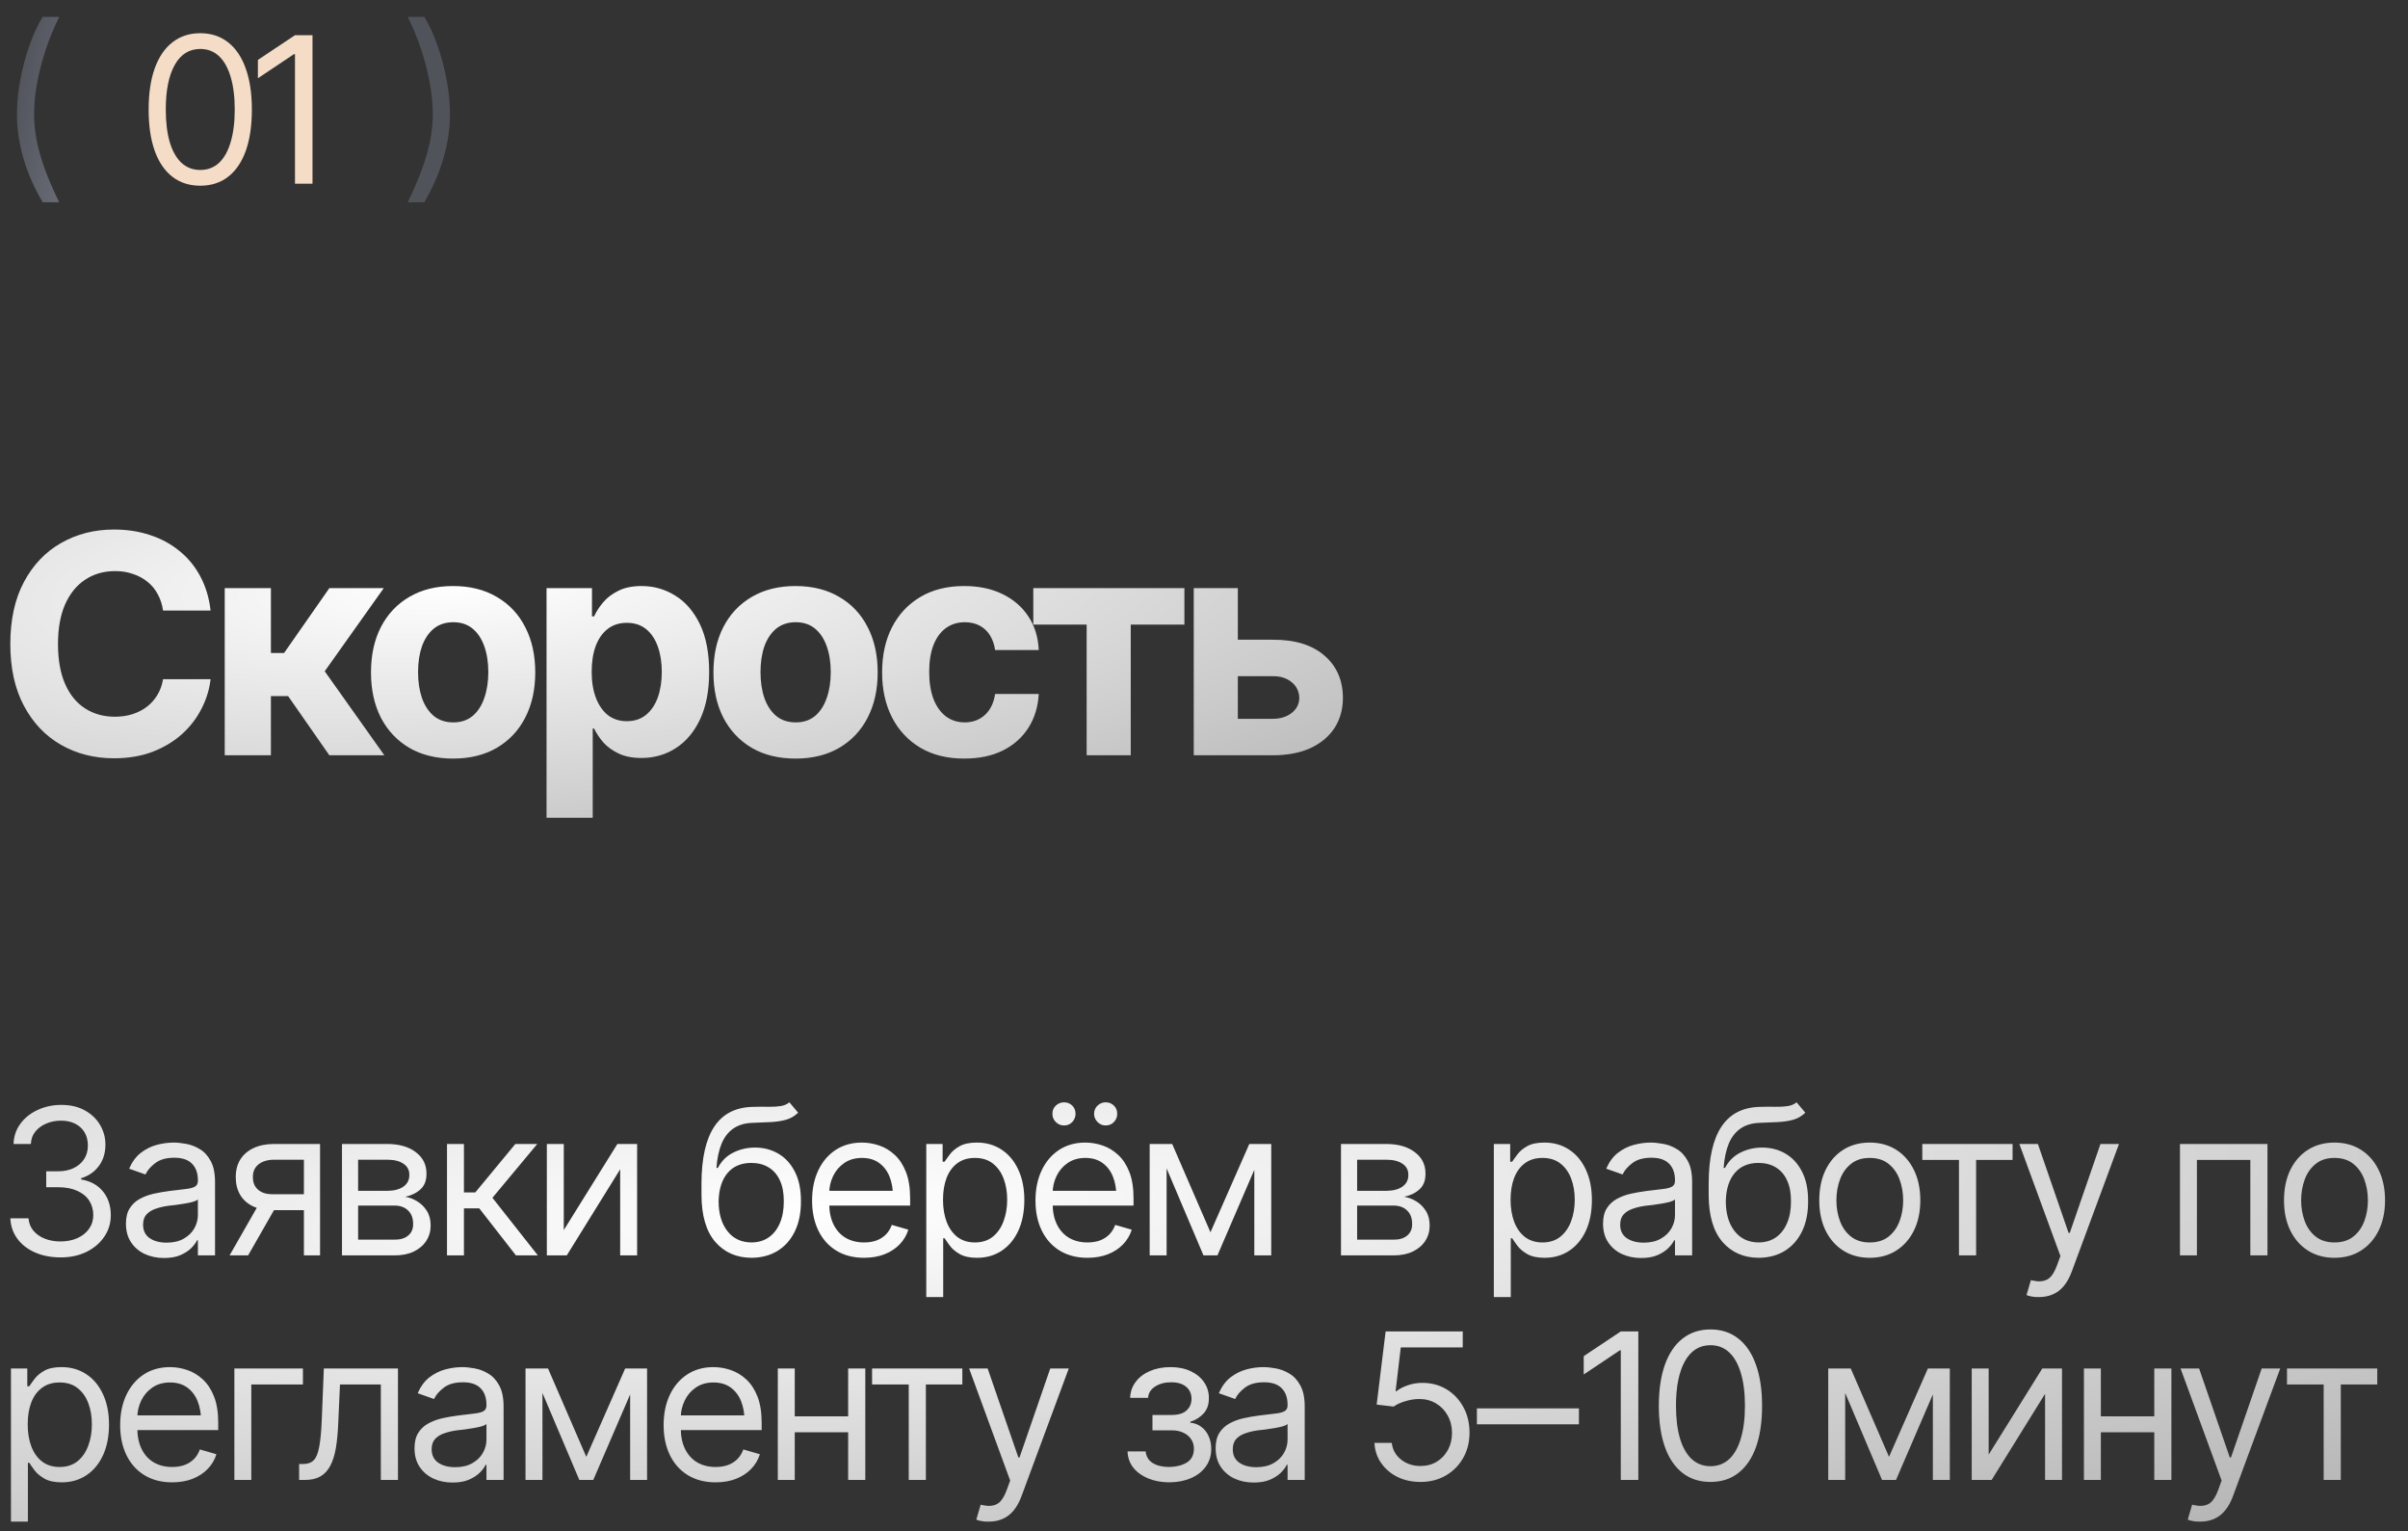
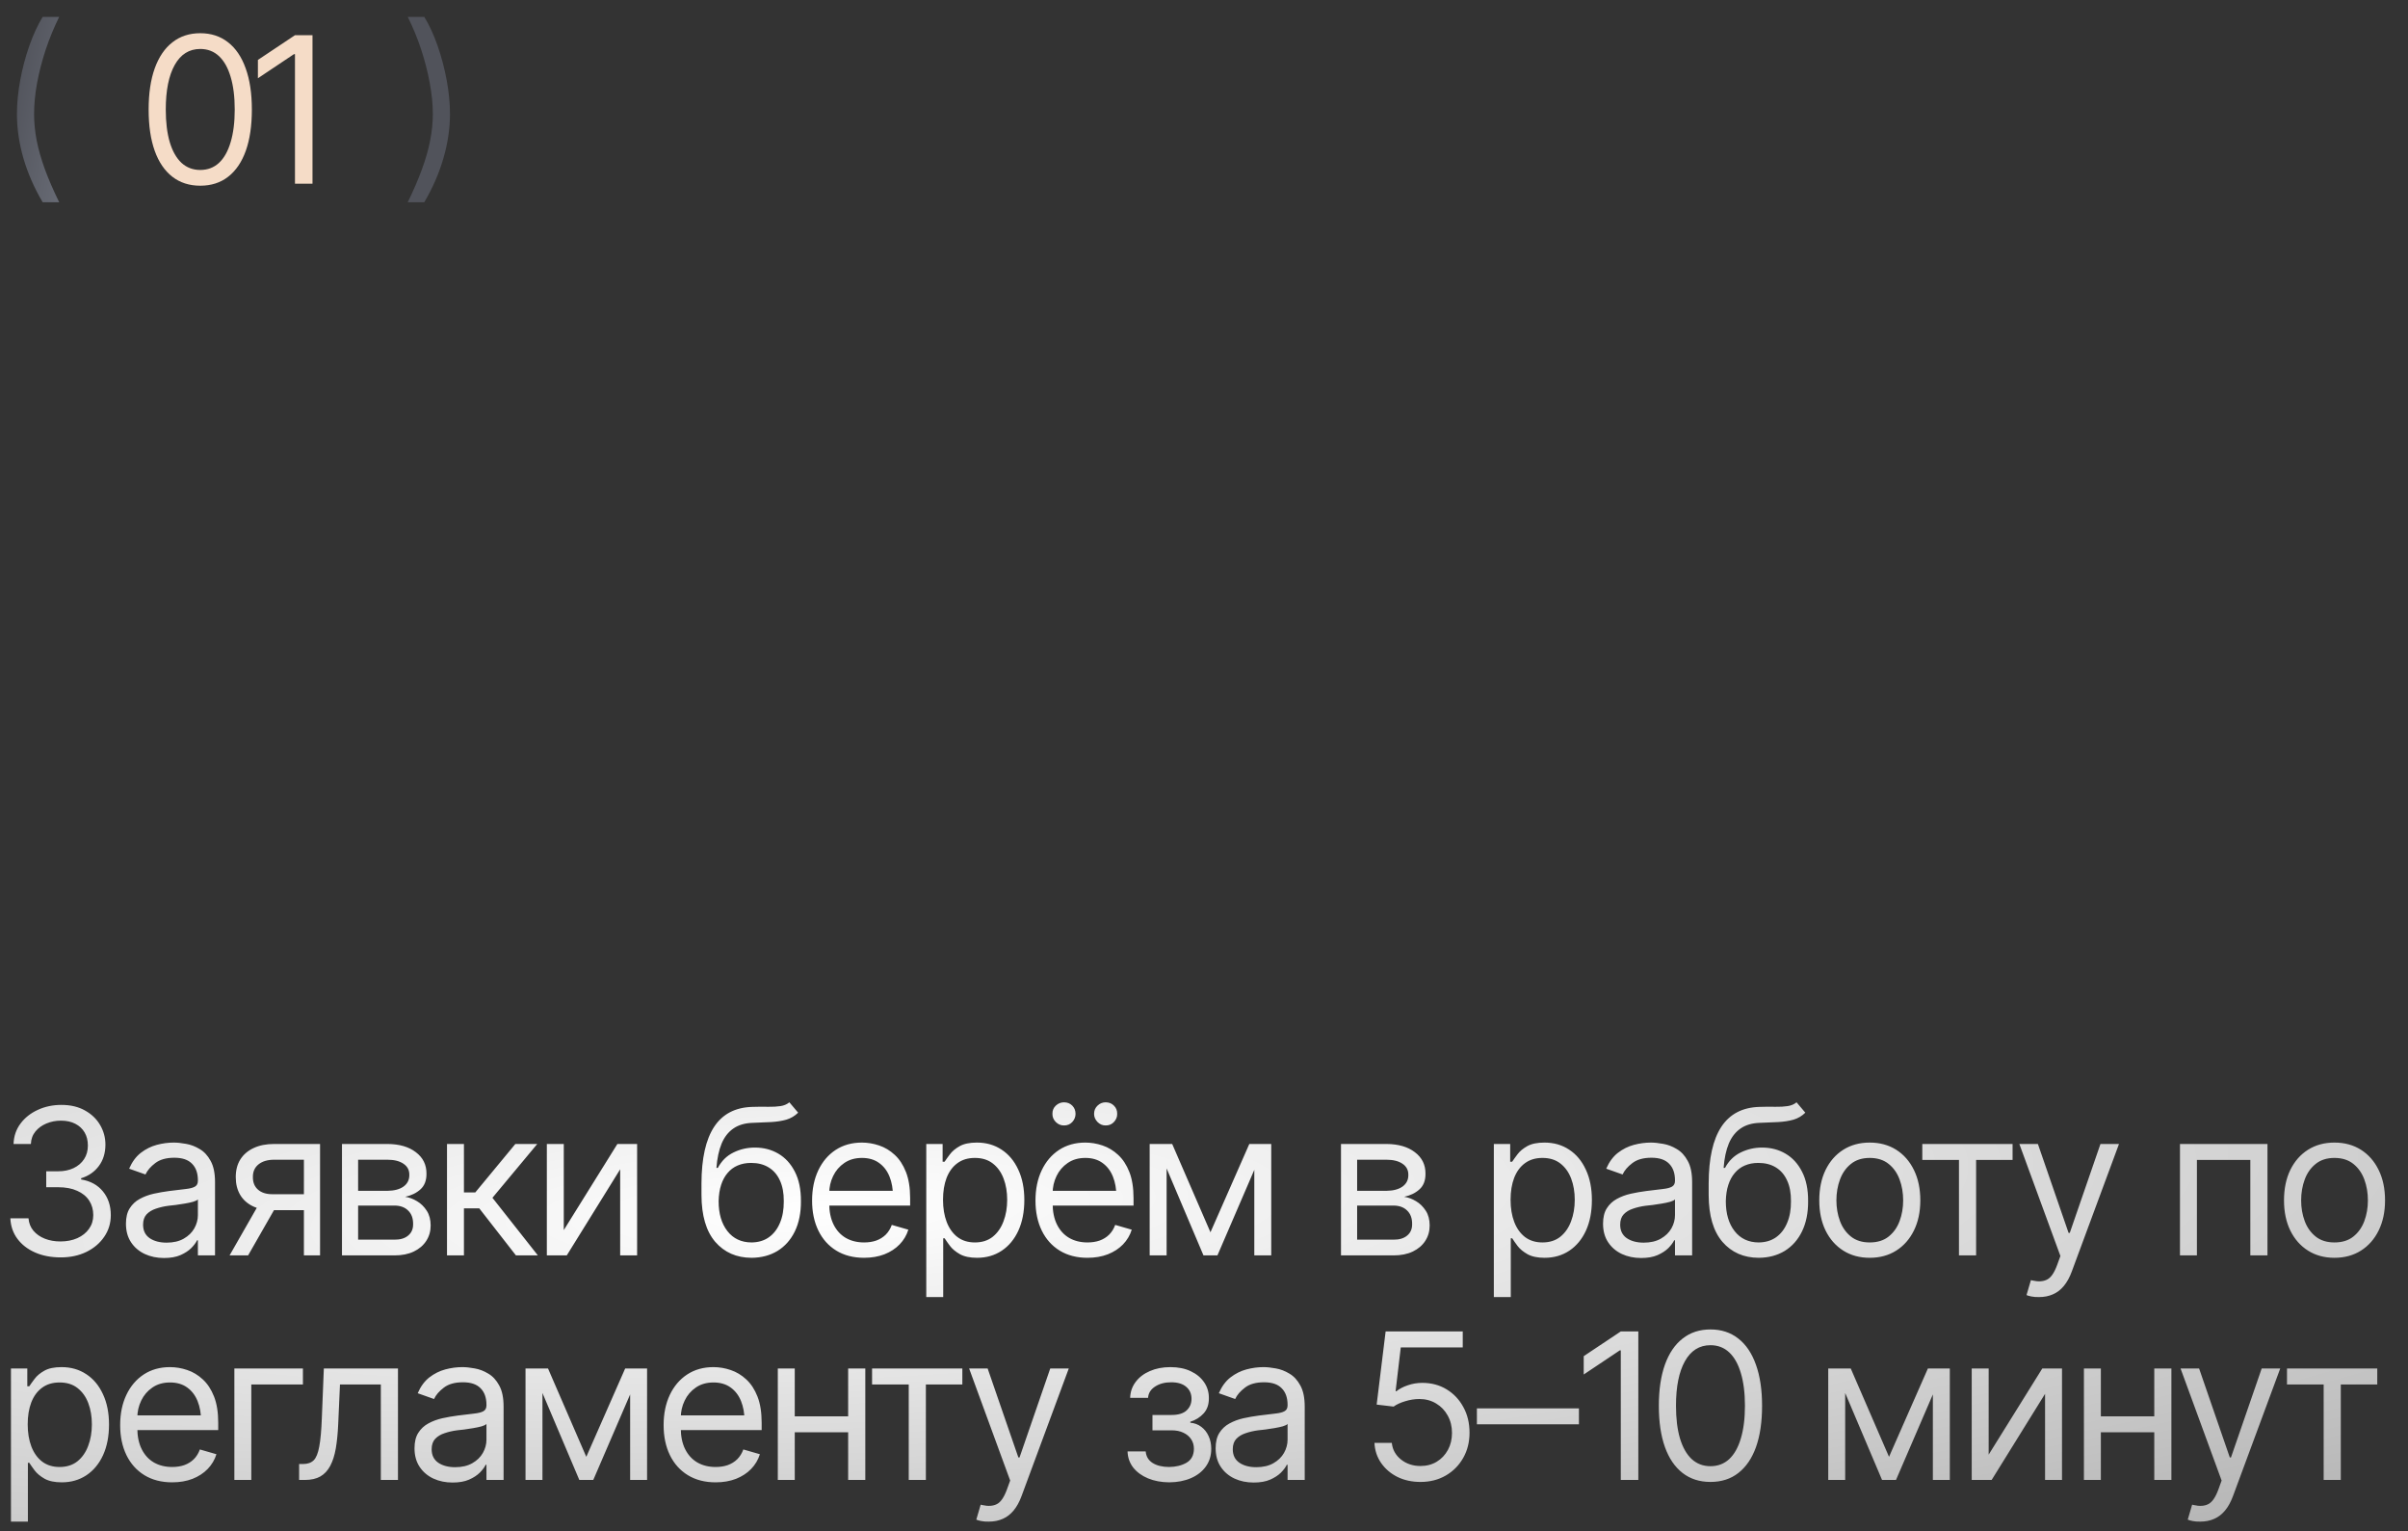
<svg xmlns="http://www.w3.org/2000/svg" width="236" height="150" viewBox="0 0 236 150" fill="none">
  <rect x="0" y="0" width="236" height="150" fill="#333333" stroke="none" />
  <path d="M5.957 123.195C5.013 123.195 4.176 123.036 3.447 122.717C2.718 122.398 2.139 121.952 1.709 121.379C1.279 120.799 1.048 120.129 1.016 119.367H2.793C2.832 119.836 2.992 120.24 3.271 120.578C3.558 120.917 3.929 121.177 4.385 121.359C4.847 121.542 5.358 121.633 5.918 121.633C6.543 121.633 7.096 121.525 7.578 121.311C8.066 121.089 8.447 120.786 8.721 120.402C9.001 120.012 9.141 119.562 9.141 119.055C9.141 118.514 9.007 118.039 8.74 117.629C8.473 117.219 8.083 116.9 7.568 116.672C7.061 116.438 6.439 116.32 5.703 116.32H4.531V114.758H5.703C6.276 114.758 6.781 114.654 7.217 114.445C7.653 114.237 7.995 113.944 8.242 113.566C8.49 113.189 8.613 112.746 8.613 112.238C8.613 111.743 8.506 111.314 8.291 110.949C8.076 110.585 7.77 110.301 7.373 110.1C6.982 109.898 6.517 109.797 5.977 109.797C5.475 109.797 5.003 109.888 4.561 110.07C4.118 110.253 3.757 110.513 3.477 110.852C3.197 111.19 3.047 111.6 3.027 112.082H1.328C1.354 111.32 1.582 110.653 2.012 110.08C2.441 109.507 3.005 109.061 3.701 108.742C4.404 108.417 5.176 108.254 6.016 108.254C6.914 108.254 7.686 108.436 8.33 108.801C8.975 109.159 9.469 109.634 9.814 110.227C10.159 110.819 10.332 111.457 10.332 112.141C10.332 112.967 10.117 113.667 9.688 114.24C9.264 114.813 8.685 115.214 7.949 115.441V115.559C8.861 115.708 9.574 116.099 10.088 116.73C10.602 117.355 10.859 118.13 10.859 119.055C10.859 119.842 10.645 120.549 10.215 121.174C9.792 121.799 9.209 122.294 8.467 122.658C7.731 123.016 6.895 123.195 5.957 123.195ZM16.074 123.254C15.384 123.254 14.756 123.124 14.19 122.863C13.623 122.596 13.174 122.212 12.842 121.711C12.51 121.21 12.344 120.604 12.344 119.895C12.344 119.27 12.467 118.765 12.715 118.381C12.962 117.99 13.291 117.684 13.701 117.463C14.118 117.235 14.574 117.066 15.068 116.955C15.57 116.844 16.074 116.757 16.582 116.691C17.246 116.607 17.783 116.542 18.193 116.496C18.61 116.451 18.913 116.372 19.102 116.262C19.297 116.151 19.395 115.962 19.395 115.695V115.637C19.395 114.94 19.203 114.4 18.818 114.016C18.441 113.625 17.865 113.43 17.09 113.43C16.296 113.43 15.671 113.605 15.215 113.957C14.759 114.302 14.44 114.673 14.258 115.07L12.656 114.504C12.943 113.84 13.324 113.322 13.799 112.951C14.281 112.58 14.801 112.32 15.361 112.17C15.928 112.02 16.484 111.945 17.031 111.945C17.383 111.945 17.787 111.988 18.242 112.072C18.698 112.15 19.141 112.32 19.57 112.58C20.006 112.834 20.365 113.221 20.645 113.742C20.931 114.257 21.074 114.947 21.074 115.812V123H19.395V121.516H19.316C19.206 121.75 19.017 122.004 18.75 122.277C18.483 122.544 18.128 122.775 17.686 122.971C17.249 123.16 16.712 123.254 16.074 123.254ZM16.328 121.75C16.992 121.75 17.552 121.62 18.008 121.359C18.463 121.099 18.809 120.764 19.043 120.354C19.277 119.937 19.395 119.504 19.395 119.055V117.512C19.323 117.596 19.167 117.674 18.926 117.746C18.691 117.811 18.418 117.87 18.105 117.922C17.799 117.974 17.5 118.02 17.207 118.059C16.914 118.091 16.68 118.117 16.504 118.137C16.068 118.195 15.661 118.29 15.283 118.42C14.906 118.544 14.6 118.729 14.365 118.977C14.137 119.224 14.023 119.562 14.023 119.992C14.023 120.572 14.238 121.011 14.668 121.311C15.104 121.604 15.658 121.75 16.328 121.75ZM29.785 123V113.625H26.875C26.224 113.625 25.71 113.778 25.332 114.084C24.961 114.383 24.779 114.797 24.785 115.324C24.779 115.845 24.945 116.255 25.283 116.555C25.622 116.854 26.087 117.004 26.68 117.004H30.195V118.566H26.68C25.938 118.566 25.299 118.436 24.766 118.176C24.232 117.915 23.822 117.544 23.535 117.062C23.249 116.574 23.105 115.995 23.105 115.324C23.105 114.654 23.255 114.077 23.555 113.596C23.861 113.114 24.294 112.743 24.854 112.482C25.42 112.215 26.094 112.082 26.875 112.082H31.367V123H29.785ZM22.5 123L25.605 117.57H27.422L24.316 123H22.5ZM33.516 123V112.082H37.969C39.141 112.089 40.072 112.359 40.762 112.893C41.458 113.42 41.803 114.12 41.797 114.992C41.803 115.656 41.608 116.167 41.211 116.525C40.82 116.883 40.319 117.128 39.707 117.258C40.104 117.316 40.492 117.46 40.869 117.688C41.253 117.915 41.572 118.228 41.826 118.625C42.08 119.016 42.207 119.497 42.207 120.07C42.207 120.63 42.064 121.132 41.777 121.574C41.491 122.017 41.084 122.365 40.557 122.619C40.029 122.873 39.395 123 38.652 123H33.516ZM35.098 121.457H38.652C39.225 121.464 39.675 121.33 40 121.057C40.332 120.783 40.495 120.409 40.488 119.934C40.495 119.367 40.332 118.924 40 118.605C39.675 118.28 39.225 118.117 38.652 118.117H35.098V121.457ZM35.098 116.672H37.969C38.639 116.665 39.167 116.525 39.551 116.252C39.935 115.972 40.124 115.591 40.117 115.109C40.124 114.647 39.935 114.286 39.551 114.025C39.167 113.758 38.639 113.625 37.969 113.625H35.098V116.672ZM43.809 123V112.082H45.469V116.828H46.582L50.508 112.082H52.656L48.262 117.355L52.715 123H50.566L46.973 118.391H45.469V123H43.809ZM55.254 120.52L60.508 112.082H62.441V123H60.781V114.562L55.547 123H53.594V112.082H55.254V120.52ZM77.363 108L78.223 109.016C77.891 109.341 77.507 109.569 77.07 109.699C76.634 109.823 76.139 109.901 75.586 109.934C75.039 109.96 74.427 109.986 73.75 110.012C72.995 110.038 72.37 110.223 71.875 110.568C71.38 110.907 70.996 111.398 70.723 112.043C70.456 112.688 70.287 113.482 70.215 114.426H70.352C70.716 113.742 71.224 113.241 71.875 112.922C72.533 112.596 73.236 112.434 73.984 112.434C74.837 112.434 75.602 112.632 76.279 113.029C76.963 113.426 77.503 114.016 77.9 114.797C78.304 115.578 78.503 116.542 78.496 117.688C78.503 118.827 78.304 119.813 77.9 120.646C77.497 121.473 76.93 122.111 76.201 122.561C75.472 123.003 74.622 123.228 73.652 123.234C72.181 123.228 70.996 122.707 70.098 121.672C69.206 120.63 68.757 119.1 68.75 117.082V115.93C68.757 113.495 69.17 111.652 69.99 110.402C70.817 109.146 72.064 108.495 73.731 108.449C74.316 108.43 74.837 108.426 75.293 108.439C75.755 108.446 76.156 108.423 76.494 108.371C76.839 108.319 77.129 108.195 77.363 108ZM73.652 121.73C74.31 121.724 74.873 121.558 75.342 121.232C75.817 120.9 76.182 120.432 76.436 119.826C76.696 119.221 76.823 118.508 76.816 117.688C76.823 116.893 76.696 116.216 76.436 115.656C76.182 115.096 75.814 114.67 75.332 114.377C74.857 114.084 74.284 113.938 73.613 113.938C73.125 113.938 72.686 114.022 72.295 114.191C71.911 114.354 71.582 114.598 71.309 114.924C71.035 115.243 70.824 115.633 70.674 116.096C70.524 116.558 70.443 117.089 70.43 117.688C70.43 118.905 70.716 119.882 71.289 120.617C71.862 121.353 72.65 121.724 73.652 121.73ZM84.688 123.234C83.639 123.234 82.731 123 81.963 122.531C81.201 122.062 80.615 121.408 80.205 120.568C79.795 119.722 79.59 118.742 79.59 117.629C79.59 116.509 79.792 115.523 80.195 114.67C80.599 113.817 81.165 113.15 81.894 112.668C82.63 112.186 83.49 111.945 84.473 111.945C85.039 111.945 85.602 112.04 86.162 112.229C86.722 112.417 87.23 112.723 87.686 113.146C88.148 113.57 88.516 114.13 88.789 114.826C89.062 115.523 89.199 116.379 89.199 117.395V118.117H80.781V116.672H88.291L87.519 117.219C87.519 116.49 87.406 115.842 87.178 115.275C86.95 114.709 86.608 114.263 86.152 113.938C85.703 113.612 85.143 113.449 84.473 113.449C83.802 113.449 83.226 113.615 82.744 113.947C82.269 114.273 81.904 114.699 81.65 115.227C81.397 115.754 81.269 116.32 81.269 116.926V117.883C81.269 118.71 81.413 119.41 81.699 119.982C81.986 120.555 82.386 120.992 82.9 121.291C83.415 121.584 84.01 121.73 84.688 121.73C85.124 121.73 85.521 121.669 85.879 121.545C86.237 121.415 86.546 121.223 86.807 120.969C87.067 120.708 87.266 120.389 87.402 120.012L89.023 120.48C88.854 121.027 88.568 121.509 88.164 121.926C87.767 122.336 87.272 122.658 86.68 122.893C86.087 123.12 85.423 123.234 84.688 123.234ZM90.781 127.082V112.082H92.383V113.82H92.578C92.702 113.632 92.874 113.391 93.096 113.098C93.317 112.798 93.636 112.531 94.053 112.297C94.469 112.062 95.033 111.945 95.742 111.945C96.66 111.945 97.467 112.176 98.164 112.639C98.861 113.094 99.404 113.745 99.795 114.592C100.192 115.432 100.391 116.424 100.391 117.57C100.391 118.723 100.195 119.725 99.805 120.578C99.414 121.424 98.87 122.079 98.174 122.541C97.477 123.003 96.673 123.234 95.762 123.234C95.065 123.234 94.505 123.117 94.082 122.883C93.659 122.642 93.333 122.372 93.106 122.072C92.878 121.766 92.702 121.516 92.578 121.32H92.441V127.082H90.781ZM95.547 121.73C96.243 121.73 96.826 121.545 97.295 121.174C97.764 120.796 98.115 120.292 98.35 119.66C98.591 119.029 98.711 118.326 98.711 117.551C98.711 116.783 98.594 116.089 98.359 115.471C98.125 114.852 97.773 114.361 97.305 113.996C96.842 113.632 96.257 113.449 95.547 113.449C94.863 113.449 94.29 113.622 93.828 113.967C93.366 114.305 93.014 114.784 92.773 115.402C92.539 116.014 92.422 116.73 92.422 117.551C92.422 118.371 92.542 119.097 92.783 119.729C93.024 120.354 93.376 120.845 93.838 121.203C94.307 121.555 94.876 121.73 95.547 121.73ZM106.582 123.234C105.534 123.234 104.626 123 103.857 122.531C103.096 122.062 102.51 121.408 102.1 120.568C101.689 119.722 101.484 118.742 101.484 117.629C101.484 116.509 101.686 115.523 102.09 114.67C102.493 113.817 103.06 113.15 103.789 112.668C104.525 112.186 105.384 111.945 106.367 111.945C106.934 111.945 107.497 112.04 108.057 112.229C108.617 112.417 109.124 112.723 109.58 113.146C110.042 113.57 110.41 114.13 110.684 114.826C110.957 115.523 111.094 116.379 111.094 117.395V118.117H102.676V116.672H110.186L109.414 117.219C109.414 116.49 109.3 115.842 109.072 115.275C108.844 114.709 108.503 114.263 108.047 113.938C107.598 113.612 107.038 113.449 106.367 113.449C105.697 113.449 105.12 113.615 104.639 113.947C104.163 114.273 103.799 114.699 103.545 115.227C103.291 115.754 103.164 116.32 103.164 116.926V117.883C103.164 118.71 103.307 119.41 103.594 119.982C103.88 120.555 104.281 120.992 104.795 121.291C105.309 121.584 105.905 121.73 106.582 121.73C107.018 121.73 107.415 121.669 107.773 121.545C108.132 121.415 108.441 121.223 108.701 120.969C108.962 120.708 109.16 120.389 109.297 120.012L110.918 120.48C110.749 121.027 110.462 121.509 110.059 121.926C109.661 122.336 109.167 122.658 108.574 122.893C107.982 123.12 107.318 123.234 106.582 123.234ZM104.277 110.266C103.978 110.272 103.711 110.161 103.477 109.934C103.249 109.699 103.138 109.432 103.145 109.133C103.138 108.807 103.249 108.537 103.477 108.322C103.711 108.107 103.978 108 104.277 108C104.603 108 104.873 108.107 105.088 108.322C105.303 108.537 105.41 108.807 105.41 109.133C105.41 109.432 105.303 109.699 105.088 109.934C104.873 110.161 104.603 110.272 104.277 110.266ZM108.359 110.266C108.06 110.272 107.796 110.161 107.568 109.934C107.34 109.699 107.227 109.432 107.227 109.133C107.227 108.807 107.34 108.537 107.568 108.322C107.796 108.107 108.06 108 108.359 108C108.685 108 108.955 108.107 109.17 108.322C109.391 108.537 109.499 108.807 109.492 109.133C109.499 109.432 109.391 109.699 109.17 109.934C108.955 110.161 108.685 110.272 108.359 110.266ZM118.633 120.734L122.441 112.082H124.023L119.316 123H117.949L113.32 112.082H114.883L118.633 120.734ZM114.336 112.082V123H112.676V112.082H114.336ZM122.93 123V112.082H124.59V123H122.93ZM131.426 123V112.082H135.879C137.051 112.089 137.982 112.359 138.672 112.893C139.368 113.42 139.714 114.12 139.707 114.992C139.714 115.656 139.518 116.167 139.121 116.525C138.73 116.883 138.229 117.128 137.617 117.258C138.014 117.316 138.402 117.46 138.779 117.688C139.163 117.915 139.482 118.228 139.736 118.625C139.99 119.016 140.117 119.497 140.117 120.07C140.117 120.63 139.974 121.132 139.688 121.574C139.401 122.017 138.994 122.365 138.467 122.619C137.939 122.873 137.305 123 136.562 123H131.426ZM133.008 121.457H136.562C137.135 121.464 137.585 121.33 137.91 121.057C138.242 120.783 138.405 120.409 138.398 119.934C138.405 119.367 138.242 118.924 137.91 118.605C137.585 118.28 137.135 118.117 136.562 118.117H133.008V121.457ZM133.008 116.672H135.879C136.549 116.665 137.077 116.525 137.461 116.252C137.845 115.972 138.034 115.591 138.027 115.109C138.034 114.647 137.845 114.286 137.461 114.025C137.077 113.758 136.549 113.625 135.879 113.625H133.008V116.672ZM146.406 127.082V112.082H148.008V113.82H148.203C148.327 113.632 148.499 113.391 148.721 113.098C148.942 112.798 149.261 112.531 149.678 112.297C150.094 112.062 150.658 111.945 151.367 111.945C152.285 111.945 153.092 112.176 153.789 112.639C154.486 113.094 155.029 113.745 155.42 114.592C155.817 115.432 156.016 116.424 156.016 117.57C156.016 118.723 155.82 119.725 155.43 120.578C155.039 121.424 154.495 122.079 153.799 122.541C153.102 123.003 152.298 123.234 151.387 123.234C150.69 123.234 150.13 123.117 149.707 122.883C149.284 122.642 148.958 122.372 148.73 122.072C148.503 121.766 148.327 121.516 148.203 121.32H148.066V127.082H146.406ZM151.172 121.73C151.868 121.73 152.451 121.545 152.92 121.174C153.389 120.796 153.74 120.292 153.975 119.66C154.215 119.029 154.336 118.326 154.336 117.551C154.336 116.783 154.219 116.089 153.984 115.471C153.75 114.852 153.398 114.361 152.93 113.996C152.467 113.632 151.882 113.449 151.172 113.449C150.488 113.449 149.915 113.622 149.453 113.967C148.991 114.305 148.639 114.784 148.398 115.402C148.164 116.014 148.047 116.73 148.047 117.551C148.047 118.371 148.167 119.097 148.408 119.729C148.649 120.354 149.001 120.845 149.463 121.203C149.932 121.555 150.501 121.73 151.172 121.73ZM160.84 123.254C160.15 123.254 159.521 123.124 158.955 122.863C158.389 122.596 157.939 122.212 157.607 121.711C157.275 121.21 157.109 120.604 157.109 119.895C157.109 119.27 157.233 118.765 157.48 118.381C157.728 117.99 158.057 117.684 158.467 117.463C158.883 117.235 159.339 117.066 159.834 116.955C160.335 116.844 160.84 116.757 161.348 116.691C162.012 116.607 162.549 116.542 162.959 116.496C163.376 116.451 163.678 116.372 163.867 116.262C164.062 116.151 164.16 115.962 164.16 115.695V115.637C164.16 114.94 163.968 114.4 163.584 114.016C163.206 113.625 162.63 113.43 161.855 113.43C161.061 113.43 160.436 113.605 159.98 113.957C159.525 114.302 159.206 114.673 159.023 115.07L157.422 114.504C157.708 113.84 158.089 113.322 158.564 112.951C159.046 112.58 159.567 112.32 160.127 112.17C160.693 112.02 161.25 111.945 161.797 111.945C162.148 111.945 162.552 111.988 163.008 112.072C163.464 112.15 163.906 112.32 164.336 112.58C164.772 112.834 165.13 113.221 165.41 113.742C165.697 114.257 165.84 114.947 165.84 115.812V123H164.16V121.516H164.082C163.971 121.75 163.783 122.004 163.516 122.277C163.249 122.544 162.894 122.775 162.451 122.971C162.015 123.16 161.478 123.254 160.84 123.254ZM161.094 121.75C161.758 121.75 162.318 121.62 162.773 121.359C163.229 121.099 163.574 120.764 163.809 120.354C164.043 119.937 164.16 119.504 164.16 119.055V117.512C164.089 117.596 163.932 117.674 163.691 117.746C163.457 117.811 163.184 117.87 162.871 117.922C162.565 117.974 162.266 118.02 161.973 118.059C161.68 118.091 161.445 118.117 161.27 118.137C160.833 118.195 160.426 118.29 160.049 118.42C159.671 118.544 159.365 118.729 159.131 118.977C158.903 119.224 158.789 119.562 158.789 119.992C158.789 120.572 159.004 121.011 159.434 121.311C159.87 121.604 160.423 121.75 161.094 121.75ZM176.074 108L176.934 109.016C176.602 109.341 176.217 109.569 175.781 109.699C175.345 109.823 174.85 109.901 174.297 109.934C173.75 109.96 173.138 109.986 172.461 110.012C171.706 110.038 171.081 110.223 170.586 110.568C170.091 110.907 169.707 111.398 169.434 112.043C169.167 112.688 168.997 113.482 168.926 114.426H169.062C169.427 113.742 169.935 113.241 170.586 112.922C171.243 112.596 171.947 112.434 172.695 112.434C173.548 112.434 174.313 112.632 174.99 113.029C175.674 113.426 176.214 114.016 176.611 114.797C177.015 115.578 177.214 116.542 177.207 117.688C177.214 118.827 177.015 119.813 176.611 120.646C176.208 121.473 175.641 122.111 174.912 122.561C174.183 123.003 173.333 123.228 172.363 123.234C170.892 123.228 169.707 122.707 168.809 121.672C167.917 120.63 167.467 119.1 167.461 117.082V115.93C167.467 113.495 167.881 111.652 168.701 110.402C169.528 109.146 170.775 108.495 172.441 108.449C173.027 108.43 173.548 108.426 174.004 108.439C174.466 108.446 174.867 108.423 175.205 108.371C175.55 108.319 175.84 108.195 176.074 108ZM172.363 121.73C173.021 121.724 173.584 121.558 174.053 121.232C174.528 120.9 174.893 120.432 175.146 119.826C175.407 119.221 175.534 118.508 175.527 117.688C175.534 116.893 175.407 116.216 175.146 115.656C174.893 115.096 174.525 114.67 174.043 114.377C173.568 114.084 172.995 113.938 172.324 113.938C171.836 113.938 171.396 114.022 171.006 114.191C170.622 114.354 170.293 114.598 170.02 114.924C169.746 115.243 169.535 115.633 169.385 116.096C169.235 116.558 169.154 117.089 169.141 117.688C169.141 118.905 169.427 119.882 170 120.617C170.573 121.353 171.361 121.724 172.363 121.73ZM183.242 123.234C182.259 123.234 181.396 123 180.654 122.531C179.912 122.062 179.333 121.405 178.916 120.559C178.506 119.712 178.301 118.729 178.301 117.609C178.301 116.47 178.506 115.477 178.916 114.631C179.333 113.778 179.912 113.117 180.654 112.648C181.396 112.18 182.259 111.945 183.242 111.945C184.232 111.945 185.098 112.18 185.84 112.648C186.582 113.117 187.161 113.778 187.578 114.631C187.995 115.477 188.203 116.47 188.203 117.609C188.203 118.729 187.995 119.712 187.578 120.559C187.161 121.405 186.582 122.062 185.84 122.531C185.098 123 184.232 123.234 183.242 123.234ZM183.242 121.73C183.997 121.73 184.616 121.538 185.098 121.154C185.579 120.77 185.938 120.266 186.172 119.641C186.406 119.009 186.523 118.332 186.523 117.609C186.523 116.874 186.406 116.19 186.172 115.559C185.938 114.927 185.579 114.419 185.098 114.035C184.616 113.645 183.997 113.449 183.242 113.449C182.5 113.449 181.888 113.645 181.406 114.035C180.924 114.419 180.566 114.927 180.332 115.559C180.098 116.19 179.98 116.874 179.98 117.609C179.98 118.332 180.098 119.009 180.332 119.641C180.566 120.266 180.924 120.77 181.406 121.154C181.888 121.538 182.5 121.73 183.242 121.73ZM188.398 113.645V112.082H197.246V113.645H193.672V123H191.992V113.645H188.398ZM199.844 127.082C199.557 127.089 199.303 127.069 199.082 127.023C198.861 126.978 198.704 126.932 198.613 126.887L199.043 125.422L199.209 125.461C199.769 125.591 200.238 125.562 200.615 125.373C200.999 125.191 201.335 124.706 201.621 123.918L201.934 123.059L197.91 112.082H199.727L202.734 120.793H202.852L205.859 112.082H207.676L203.047 124.582C202.839 125.148 202.581 125.617 202.275 125.988C201.969 126.359 201.615 126.633 201.211 126.809C200.807 126.991 200.352 127.082 199.844 127.082ZM213.652 123V112.082H222.227V123H220.547V113.645H215.312V123H213.652ZM228.789 123.234C227.806 123.234 226.943 123 226.201 122.531C225.459 122.062 224.88 121.405 224.463 120.559C224.053 119.712 223.848 118.729 223.848 117.609C223.848 116.47 224.053 115.477 224.463 114.631C224.88 113.778 225.459 113.117 226.201 112.648C226.943 112.18 227.806 111.945 228.789 111.945C229.779 111.945 230.645 112.18 231.387 112.648C232.129 113.117 232.708 113.778 233.125 114.631C233.542 115.477 233.75 116.47 233.75 117.609C233.75 118.729 233.542 119.712 233.125 120.559C232.708 121.405 232.129 122.062 231.387 122.531C230.645 123 229.779 123.234 228.789 123.234ZM228.789 121.73C229.544 121.73 230.163 121.538 230.645 121.154C231.126 120.77 231.484 120.266 231.719 119.641C231.953 119.009 232.07 118.332 232.07 117.609C232.07 116.874 231.953 116.19 231.719 115.559C231.484 114.927 231.126 114.419 230.645 114.035C230.163 113.645 229.544 113.449 228.789 113.449C228.047 113.449 227.435 113.645 226.953 114.035C226.471 114.419 226.113 114.927 225.879 115.559C225.645 116.19 225.527 116.874 225.527 117.609C225.527 118.332 225.645 119.009 225.879 119.641C226.113 120.266 226.471 120.77 226.953 121.154C227.435 121.538 228.047 121.73 228.789 121.73ZM1.074 149.082V134.082H2.676V135.82H2.871C2.995 135.632 3.167 135.391 3.389 135.098C3.61 134.798 3.929 134.531 4.346 134.297C4.762 134.062 5.326 133.945 6.035 133.945C6.953 133.945 7.76 134.176 8.457 134.639C9.154 135.094 9.697 135.745 10.088 136.592C10.485 137.432 10.684 138.424 10.684 139.57C10.684 140.723 10.488 141.725 10.098 142.578C9.707 143.424 9.163 144.079 8.467 144.541C7.77 145.003 6.966 145.234 6.055 145.234C5.358 145.234 4.798 145.117 4.375 144.883C3.952 144.642 3.626 144.372 3.398 144.072C3.171 143.766 2.995 143.516 2.871 143.32H2.734V149.082H1.074ZM5.84 143.73C6.536 143.73 7.119 143.545 7.588 143.174C8.057 142.796 8.408 142.292 8.643 141.66C8.883 141.029 9.004 140.326 9.004 139.551C9.004 138.783 8.887 138.089 8.652 137.471C8.418 136.852 8.066 136.361 7.598 135.996C7.135 135.632 6.549 135.449 5.84 135.449C5.156 135.449 4.583 135.622 4.121 135.967C3.659 136.305 3.307 136.784 3.066 137.402C2.832 138.014 2.715 138.73 2.715 139.551C2.715 140.371 2.835 141.097 3.076 141.729C3.317 142.354 3.669 142.845 4.131 143.203C4.6 143.555 5.169 143.73 5.84 143.73ZM16.875 145.234C15.827 145.234 14.919 145 14.15 144.531C13.389 144.062 12.803 143.408 12.393 142.568C11.982 141.722 11.777 140.742 11.777 139.629C11.777 138.509 11.979 137.523 12.383 136.67C12.787 135.817 13.353 135.15 14.082 134.668C14.818 134.186 15.677 133.945 16.66 133.945C17.227 133.945 17.79 134.04 18.35 134.229C18.91 134.417 19.417 134.723 19.873 135.146C20.335 135.57 20.703 136.13 20.977 136.826C21.25 137.523 21.387 138.379 21.387 139.395V140.117H12.969V138.672H20.479L19.707 139.219C19.707 138.49 19.593 137.842 19.365 137.275C19.137 136.709 18.796 136.263 18.34 135.938C17.891 135.612 17.331 135.449 16.66 135.449C15.99 135.449 15.413 135.615 14.932 135.947C14.456 136.273 14.092 136.699 13.838 137.227C13.584 137.754 13.457 138.32 13.457 138.926V139.883C13.457 140.71 13.6 141.41 13.887 141.982C14.173 142.555 14.574 142.992 15.088 143.291C15.602 143.584 16.198 143.73 16.875 143.73C17.311 143.73 17.708 143.669 18.066 143.545C18.424 143.415 18.734 143.223 18.994 142.969C19.255 142.708 19.453 142.389 19.59 142.012L21.211 142.48C21.042 143.027 20.755 143.509 20.352 143.926C19.954 144.336 19.46 144.658 18.867 144.893C18.275 145.12 17.611 145.234 16.875 145.234ZM29.688 134.082V135.645H24.629V145H22.969V134.082H29.688ZM29.316 145V143.438H29.707C30.15 143.438 30.495 143.317 30.742 143.076C30.99 142.829 31.172 142.38 31.289 141.729C31.413 141.077 31.497 140.143 31.543 138.926L31.738 134.082H39.004V145H37.324V135.645H33.32L33.145 139.551C33.105 140.443 33.027 141.23 32.91 141.914C32.793 142.591 32.611 143.161 32.363 143.623C32.122 144.079 31.8 144.424 31.396 144.658C30.993 144.886 30.488 145 29.883 145H29.316ZM44.355 145.254C43.665 145.254 43.037 145.124 42.471 144.863C41.904 144.596 41.455 144.212 41.123 143.711C40.791 143.21 40.625 142.604 40.625 141.895C40.625 141.27 40.749 140.765 40.996 140.381C41.243 139.99 41.572 139.684 41.982 139.463C42.399 139.235 42.855 139.066 43.35 138.955C43.851 138.844 44.355 138.757 44.863 138.691C45.527 138.607 46.065 138.542 46.475 138.496C46.891 138.451 47.194 138.372 47.383 138.262C47.578 138.151 47.676 137.962 47.676 137.695V137.637C47.676 136.94 47.484 136.4 47.1 136.016C46.722 135.625 46.146 135.43 45.371 135.43C44.577 135.43 43.952 135.605 43.496 135.957C43.04 136.302 42.721 136.673 42.539 137.07L40.938 136.504C41.224 135.84 41.605 135.322 42.08 134.951C42.562 134.58 43.083 134.32 43.643 134.17C44.209 134.02 44.766 133.945 45.312 133.945C45.664 133.945 46.068 133.988 46.523 134.072C46.979 134.15 47.422 134.32 47.852 134.58C48.288 134.834 48.646 135.221 48.926 135.742C49.212 136.257 49.355 136.947 49.355 137.812V145H47.676V143.516H47.598C47.487 143.75 47.298 144.004 47.031 144.277C46.764 144.544 46.41 144.775 45.967 144.971C45.531 145.16 44.993 145.254 44.355 145.254ZM44.609 143.75C45.273 143.75 45.833 143.62 46.289 143.359C46.745 143.099 47.09 142.764 47.324 142.354C47.559 141.937 47.676 141.504 47.676 141.055V139.512C47.604 139.596 47.448 139.674 47.207 139.746C46.973 139.811 46.699 139.87 46.387 139.922C46.081 139.974 45.781 140.02 45.488 140.059C45.195 140.091 44.961 140.117 44.785 140.137C44.349 140.195 43.942 140.29 43.565 140.42C43.187 140.544 42.881 140.729 42.647 140.977C42.419 141.224 42.305 141.562 42.305 141.992C42.305 142.572 42.52 143.011 42.949 143.311C43.385 143.604 43.939 143.75 44.609 143.75ZM57.461 142.734L61.27 134.082H62.852L58.145 145H56.777L52.148 134.082H53.711L57.461 142.734ZM53.164 134.082V145H51.504V134.082H53.164ZM61.758 145V134.082H63.418V145H61.758ZM70.137 145.234C69.088 145.234 68.18 145 67.412 144.531C66.65 144.062 66.064 143.408 65.654 142.568C65.244 141.722 65.039 140.742 65.039 139.629C65.039 138.509 65.241 137.523 65.644 136.67C66.048 135.817 66.615 135.15 67.344 134.668C68.079 134.186 68.939 133.945 69.922 133.945C70.488 133.945 71.051 134.04 71.611 134.229C72.171 134.417 72.679 134.723 73.135 135.146C73.597 135.57 73.965 136.13 74.238 136.826C74.512 137.523 74.648 138.379 74.648 139.395V140.117H66.231V138.672H73.74L72.969 139.219C72.969 138.49 72.855 137.842 72.627 137.275C72.399 136.709 72.057 136.263 71.602 135.938C71.152 135.612 70.592 135.449 69.922 135.449C69.251 135.449 68.675 135.615 68.193 135.947C67.718 136.273 67.353 136.699 67.1 137.227C66.846 137.754 66.719 138.32 66.719 138.926V139.883C66.719 140.71 66.862 141.41 67.148 141.982C67.435 142.555 67.835 142.992 68.35 143.291C68.864 143.584 69.46 143.73 70.137 143.73C70.573 143.73 70.97 143.669 71.328 143.545C71.686 143.415 71.995 143.223 72.256 142.969C72.516 142.708 72.715 142.389 72.852 142.012L74.473 142.48C74.303 143.027 74.017 143.509 73.613 143.926C73.216 144.336 72.721 144.658 72.129 144.893C71.537 145.12 70.872 145.234 70.137 145.234ZM83.516 138.77V140.332H77.5V138.77H83.516ZM77.891 134.082V145H76.231V134.082H77.891ZM84.805 134.082V145H83.125V134.082H84.805ZM85.469 135.645V134.082H94.316V135.645H90.742V145H89.062V135.645H85.469ZM96.914 149.082C96.628 149.089 96.374 149.069 96.152 149.023C95.931 148.978 95.775 148.932 95.684 148.887L96.113 147.422L96.279 147.461C96.839 147.591 97.308 147.562 97.686 147.373C98.07 147.191 98.405 146.706 98.691 145.918L99.004 145.059L94.981 134.082H96.797L99.805 142.793H99.922L102.93 134.082H104.746L100.117 146.582C99.909 147.148 99.652 147.617 99.346 147.988C99.04 148.359 98.685 148.633 98.281 148.809C97.878 148.991 97.422 149.082 96.914 149.082ZM110.508 142.207H112.285C112.331 142.702 112.559 143.079 112.969 143.34C113.379 143.594 113.913 143.724 114.57 143.73C115.241 143.724 115.814 143.584 116.289 143.311C116.764 143.031 117.005 142.578 117.012 141.953C117.012 141.589 116.921 141.273 116.738 141.006C116.556 140.732 116.302 140.521 115.977 140.371C115.651 140.215 115.267 140.137 114.824 140.137H112.949V138.633H114.824C115.488 138.633 115.98 138.483 116.299 138.184C116.618 137.884 116.777 137.507 116.777 137.051C116.777 136.562 116.605 136.172 116.26 135.879C115.915 135.579 115.423 135.43 114.785 135.43C114.154 135.43 113.623 135.573 113.193 135.859C112.77 136.139 112.546 136.504 112.52 136.953H110.762C110.781 136.367 110.96 135.85 111.299 135.4C111.637 134.945 112.1 134.59 112.686 134.336C113.278 134.076 113.952 133.945 114.707 133.945C115.475 133.945 116.139 134.079 116.699 134.346C117.266 134.613 117.705 134.977 118.018 135.439C118.33 135.895 118.483 136.413 118.477 136.992C118.483 137.604 118.311 138.102 117.959 138.486C117.614 138.864 117.181 139.134 116.66 139.297V139.395C117.07 139.427 117.428 139.561 117.734 139.795C118.047 140.029 118.288 140.335 118.457 140.713C118.626 141.084 118.711 141.497 118.711 141.953C118.711 142.617 118.532 143.197 118.174 143.691C117.822 144.18 117.337 144.557 116.719 144.824C116.1 145.091 115.391 145.228 114.59 145.234C113.815 145.228 113.122 145.098 112.51 144.844C111.904 144.59 111.423 144.238 111.064 143.789C110.713 143.333 110.527 142.806 110.508 142.207ZM122.871 145.254C122.181 145.254 121.553 145.124 120.986 144.863C120.42 144.596 119.971 144.212 119.639 143.711C119.307 143.21 119.141 142.604 119.141 141.895C119.141 141.27 119.264 140.765 119.512 140.381C119.759 139.99 120.088 139.684 120.498 139.463C120.915 139.235 121.37 139.066 121.865 138.955C122.367 138.844 122.871 138.757 123.379 138.691C124.043 138.607 124.58 138.542 124.99 138.496C125.407 138.451 125.71 138.372 125.898 138.262C126.094 138.151 126.191 137.962 126.191 137.695V137.637C126.191 136.94 125.999 136.4 125.615 136.016C125.238 135.625 124.661 135.43 123.887 135.43C123.092 135.43 122.467 135.605 122.012 135.957C121.556 136.302 121.237 136.673 121.055 137.07L119.453 136.504C119.74 135.84 120.12 135.322 120.596 134.951C121.077 134.58 121.598 134.32 122.158 134.17C122.725 134.02 123.281 133.945 123.828 133.945C124.18 133.945 124.583 133.988 125.039 134.072C125.495 134.15 125.938 134.32 126.367 134.58C126.803 134.834 127.161 135.221 127.441 135.742C127.728 136.257 127.871 136.947 127.871 137.812V145H126.191V143.516H126.113C126.003 143.75 125.814 144.004 125.547 144.277C125.28 144.544 124.925 144.775 124.482 144.971C124.046 145.16 123.509 145.254 122.871 145.254ZM123.125 143.75C123.789 143.75 124.349 143.62 124.805 143.359C125.26 143.099 125.605 142.764 125.84 142.354C126.074 141.937 126.191 141.504 126.191 141.055V139.512C126.12 139.596 125.964 139.674 125.723 139.746C125.488 139.811 125.215 139.87 124.902 139.922C124.596 139.974 124.297 140.02 124.004 140.059C123.711 140.091 123.477 140.117 123.301 140.137C122.865 140.195 122.458 140.29 122.08 140.42C121.702 140.544 121.396 140.729 121.162 140.977C120.934 141.224 120.82 141.562 120.82 141.992C120.82 142.572 121.035 143.011 121.465 143.311C121.901 143.604 122.454 143.75 123.125 143.75ZM139.219 145.195C138.385 145.195 137.633 145.033 136.963 144.707C136.299 144.375 135.765 143.919 135.361 143.34C134.958 142.76 134.74 142.103 134.707 141.367H136.406C136.471 142.018 136.768 142.559 137.295 142.988C137.829 143.418 138.47 143.633 139.219 143.633C139.818 143.633 140.348 143.493 140.811 143.213C141.273 142.933 141.637 142.549 141.904 142.061C142.171 141.572 142.305 141.016 142.305 140.391C142.305 139.759 142.165 139.193 141.885 138.691C141.611 138.19 141.234 137.796 140.752 137.51C140.27 137.217 139.72 137.07 139.102 137.07C138.652 137.07 138.193 137.142 137.725 137.285C137.262 137.422 136.882 137.598 136.582 137.812L134.922 137.617L135.801 130.449H143.359V132.012H137.285L136.777 136.309H136.855C137.155 136.068 137.529 135.872 137.979 135.723C138.428 135.566 138.9 135.488 139.395 135.488C140.286 135.488 141.081 135.7 141.777 136.123C142.474 136.546 143.021 137.126 143.418 137.861C143.822 138.59 144.023 139.427 144.023 140.371C144.023 141.296 143.815 142.122 143.398 142.852C142.982 143.581 142.412 144.154 141.689 144.57C140.967 144.987 140.143 145.195 139.219 145.195ZM154.746 137.988V139.551H144.746V137.988H154.746ZM160.566 130.449V145H158.848V132.305H158.75L155.215 134.668V132.871L158.848 130.449H160.566ZM167.637 145.195C166.569 145.195 165.658 144.902 164.902 144.316C164.147 143.73 163.571 142.884 163.174 141.777C162.777 140.664 162.578 139.316 162.578 137.734C162.578 136.159 162.777 134.814 163.174 133.701C163.577 132.581 164.157 131.729 164.912 131.143C165.667 130.55 166.576 130.254 167.637 130.254C168.698 130.254 169.606 130.55 170.361 131.143C171.117 131.729 171.693 132.581 172.09 133.701C172.493 134.814 172.695 136.159 172.695 137.734C172.695 139.316 172.497 140.664 172.1 141.777C171.702 142.884 171.126 143.73 170.371 144.316C169.622 144.902 168.711 145.195 167.637 145.195ZM167.637 143.652C168.359 143.652 168.971 143.421 169.473 142.959C169.974 142.49 170.355 141.813 170.615 140.928C170.882 140.042 171.016 138.978 171.016 137.734C171.016 136.484 170.882 135.417 170.615 134.531C170.355 133.646 169.974 132.969 169.473 132.5C168.971 132.031 168.359 131.797 167.637 131.797C166.556 131.797 165.723 132.318 165.137 133.359C164.551 134.401 164.258 135.859 164.258 137.734C164.258 138.978 164.388 140.042 164.648 140.928C164.915 141.813 165.299 142.49 165.801 142.959C166.309 143.421 166.921 143.652 167.637 143.652ZM185.137 142.734L188.945 134.082H190.527L185.82 145H184.453L179.824 134.082H181.387L185.137 142.734ZM180.84 134.082V145H179.18V134.082H180.84ZM189.434 145V134.082H191.094V145H189.434ZM194.902 142.52L200.156 134.082H202.09V145H200.43V136.562L195.195 145H193.242V134.082H194.902V142.52ZM211.523 138.77V140.332H205.508V138.77H211.523ZM205.898 134.082V145H204.238V134.082H205.898ZM212.812 134.082V145H211.133V134.082H212.812ZM215.645 149.082C215.358 149.089 215.104 149.069 214.883 149.023C214.661 148.978 214.505 148.932 214.414 148.887L214.844 147.422L215.01 147.461C215.57 147.591 216.038 147.562 216.416 147.373C216.8 147.191 217.135 146.706 217.422 145.918L217.734 145.059L213.711 134.082H215.527L218.535 142.793H218.652L221.66 134.082H223.477L218.848 146.582C218.639 147.148 218.382 147.617 218.076 147.988C217.77 148.359 217.415 148.633 217.012 148.809C216.608 148.991 216.152 149.082 215.645 149.082ZM224.141 135.645V134.082H232.988V135.645H229.414V145H227.734V135.645H224.141Z" fill="url(#paint0_radial_151_12297)" />
-   <path d="M11.177 74.293C9.243 74.293 7.51 73.853 5.977 72.975C4.443 72.096 3.232 70.821 2.344 69.151C1.455 67.481 1.011 65.465 1.011 63.102C1.011 60.719 1.455 58.692 2.344 57.023C3.242 55.343 4.458 54.068 5.991 53.199C7.534 52.32 9.263 51.881 11.177 51.881C12.446 51.881 13.623 52.062 14.707 52.423C15.791 52.774 16.748 53.292 17.578 53.976C18.418 54.649 19.102 55.48 19.629 56.466C20.156 57.442 20.493 58.56 20.64 59.82H15.981C15.894 59.225 15.718 58.688 15.454 58.209C15.2 57.73 14.863 57.325 14.443 56.993C14.033 56.661 13.56 56.407 13.023 56.231C12.495 56.046 11.914 55.953 11.279 55.953C10.166 55.953 9.185 56.236 8.335 56.803C7.495 57.359 6.841 58.17 6.372 59.234C5.913 60.289 5.684 61.578 5.684 63.102C5.684 64.654 5.918 65.963 6.387 67.027C6.855 68.082 7.51 68.878 8.35 69.415C9.189 69.952 10.161 70.221 11.265 70.221C11.88 70.221 12.451 70.138 12.979 69.972C13.506 69.806 13.975 69.566 14.385 69.254C14.795 68.941 15.137 68.561 15.41 68.111C15.693 67.652 15.884 67.13 15.981 66.544H20.64C20.523 67.55 20.225 68.517 19.746 69.444C19.277 70.372 18.638 71.202 17.827 71.935C17.017 72.657 16.055 73.233 14.941 73.663C13.828 74.083 12.573 74.293 11.177 74.293ZM22.025 74V57.623H26.551V63.98H27.84L32.279 57.623H37.611L31.825 65.768L37.669 74H32.279L28.236 68.199H26.551V74H22.025ZM44.401 74.322C42.751 74.322 41.32 73.971 40.109 73.268C38.908 72.555 37.98 71.568 37.326 70.309C36.681 69.039 36.359 67.564 36.359 65.885C36.359 64.186 36.681 62.706 37.326 61.446C37.98 60.177 38.908 59.19 40.109 58.487C41.32 57.774 42.751 57.418 44.401 57.418C46.061 57.418 47.492 57.774 48.693 58.487C49.904 59.19 50.832 60.177 51.476 61.446C52.131 62.706 52.458 64.186 52.458 65.885C52.458 67.564 52.131 69.039 51.476 70.309C50.832 71.568 49.904 72.555 48.693 73.268C47.492 73.971 46.061 74.322 44.401 74.322ZM44.431 70.777C45.182 70.777 45.812 70.567 46.32 70.147C46.828 69.718 47.209 69.132 47.463 68.39C47.726 67.647 47.858 66.803 47.858 65.856C47.858 64.898 47.726 64.054 47.463 63.321C47.209 62.589 46.828 62.013 46.32 61.593C45.812 61.173 45.182 60.963 44.431 60.963C43.669 60.963 43.029 61.173 42.511 61.593C42.004 62.013 41.618 62.589 41.354 63.321C41.1 64.054 40.973 64.898 40.973 65.856C40.973 66.803 41.1 67.647 41.354 68.39C41.618 69.132 42.004 69.718 42.511 70.147C43.029 70.567 43.669 70.777 44.431 70.777ZM53.565 80.123V57.623H58.018V60.392H58.223C58.428 59.942 58.721 59.488 59.102 59.029C59.483 58.57 59.981 58.19 60.596 57.887C61.211 57.574 61.973 57.418 62.881 57.418C64.082 57.418 65.181 57.73 66.177 58.355C67.183 58.971 67.989 59.903 68.594 61.153C69.199 62.403 69.502 63.966 69.502 65.841C69.502 67.657 69.209 69.195 68.623 70.455C68.037 71.705 67.241 72.652 66.236 73.297C65.24 73.941 64.116 74.264 62.866 74.264C61.987 74.264 61.24 74.117 60.625 73.824C60.01 73.531 59.507 73.165 59.116 72.726C58.736 72.276 58.438 71.827 58.223 71.378H58.091V80.123H53.565ZM61.431 70.66C62.173 70.66 62.798 70.455 63.306 70.045C63.814 69.635 64.199 69.068 64.463 68.346C64.727 67.613 64.859 66.773 64.859 65.826C64.859 64.879 64.727 64.049 64.463 63.336C64.209 62.613 63.828 62.047 63.321 61.637C62.813 61.227 62.183 61.022 61.431 61.022C60.698 61.022 60.073 61.222 59.556 61.622C59.048 62.013 58.657 62.569 58.384 63.292C58.12 64.005 57.989 64.85 57.989 65.826C57.989 66.793 58.125 67.638 58.399 68.36C58.672 69.083 59.063 69.649 59.571 70.06C60.088 70.46 60.708 70.66 61.431 70.66ZM77.963 74.322C76.312 74.322 74.881 73.971 73.671 73.268C72.469 72.555 71.542 71.568 70.887 70.309C70.243 69.039 69.921 67.564 69.921 65.885C69.921 64.186 70.243 62.706 70.887 61.446C71.542 60.177 72.469 59.19 73.671 58.487C74.881 57.774 76.312 57.418 77.963 57.418C79.623 57.418 81.053 57.774 82.254 58.487C83.465 59.19 84.393 60.177 85.038 61.446C85.692 62.706 86.019 64.186 86.019 65.885C86.019 67.564 85.692 69.039 85.038 70.309C84.393 71.568 83.465 72.555 82.254 73.268C81.053 73.971 79.623 74.322 77.963 74.322ZM77.992 70.777C78.744 70.777 79.374 70.567 79.881 70.147C80.389 69.718 80.77 69.132 81.024 68.39C81.288 67.647 81.419 66.803 81.419 65.856C81.419 64.898 81.288 64.054 81.024 63.321C80.77 62.589 80.389 62.013 79.881 61.593C79.374 61.173 78.744 60.963 77.992 60.963C77.23 60.963 76.59 61.173 76.073 61.593C75.565 62.013 75.179 62.589 74.916 63.321C74.662 64.054 74.535 64.898 74.535 65.856C74.535 66.803 74.662 67.647 74.916 68.39C75.179 69.132 75.565 69.718 76.073 70.147C76.59 70.567 77.23 70.777 77.992 70.777ZM94.494 74.322C92.824 74.322 91.389 73.966 90.188 73.253C88.986 72.53 88.064 71.539 87.419 70.279C86.774 69.01 86.452 67.545 86.452 65.885C86.452 64.205 86.774 62.73 87.419 61.461C88.073 60.191 89.001 59.2 90.202 58.487C91.403 57.774 92.834 57.418 94.494 57.418C95.92 57.418 97.165 57.677 98.23 58.194C99.304 58.712 100.153 59.44 100.778 60.377C101.403 61.315 101.745 62.418 101.804 63.688H97.526C97.448 63.141 97.282 62.662 97.028 62.252C96.774 61.842 96.438 61.524 96.018 61.3C95.598 61.075 95.109 60.963 94.553 60.963C93.85 60.963 93.234 61.153 92.707 61.534C92.189 61.905 91.784 62.457 91.491 63.19C91.208 63.912 91.066 64.791 91.066 65.826C91.066 66.861 91.208 67.75 91.491 68.492C91.784 69.234 92.189 69.801 92.707 70.191C93.234 70.582 93.85 70.777 94.553 70.777C95.334 70.777 95.993 70.533 96.53 70.045C97.067 69.547 97.399 68.863 97.526 67.994H101.804C101.735 69.244 101.398 70.348 100.793 71.305C100.188 72.252 99.353 72.994 98.288 73.531C97.224 74.059 95.959 74.322 94.494 74.322ZM101.27 61.197V57.623H116.079V61.197H110.821V74H106.499V61.197H101.27ZM119.823 62.677H124.73C126.898 62.667 128.583 63.18 129.784 64.215C130.995 65.25 131.605 66.632 131.615 68.36C131.615 69.483 131.342 70.47 130.795 71.319C130.248 72.159 129.462 72.818 128.436 73.297C127.411 73.766 126.176 74 124.73 74H116.996V57.623H121.317V70.426H124.73C125.482 70.426 126.102 70.235 126.591 69.855C127.079 69.474 127.328 68.985 127.338 68.39C127.328 67.755 127.079 67.237 126.591 66.837C126.102 66.436 125.482 66.241 124.73 66.251H119.823V62.677Z" fill="url(#paint1_radial_151_12297)" />
  <path d="M1.66 11.164C1.66 10.116 1.768 9.012 1.982 7.854C2.197 6.695 2.493 5.575 2.871 4.494C3.255 3.407 3.691 2.46 4.18 1.652H5.801C5.293 2.681 4.854 3.749 4.482 4.855C4.118 5.962 3.835 7.056 3.633 8.137C3.438 9.211 3.34 10.22 3.34 11.164C3.34 12.01 3.424 12.876 3.594 13.762C3.77 14.647 4.036 15.585 4.395 16.574C4.759 17.564 5.228 18.645 5.801 19.816H4.18C3.353 18.41 2.725 16.975 2.295 15.51C1.872 14.045 1.66 12.596 1.66 11.164ZM39.96 19.816C40.533 18.645 40.999 17.564 41.357 16.574C41.721 15.585 41.988 14.647 42.157 13.762C42.333 12.876 42.421 12.01 42.421 11.164C42.421 10.22 42.32 9.211 42.118 8.137C41.923 7.056 41.643 5.962 41.279 4.855C40.914 3.749 40.474 2.681 39.96 1.652H41.581C42.076 2.46 42.512 3.407 42.89 4.494C43.267 5.575 43.564 6.695 43.779 7.854C43.993 9.012 44.101 10.116 44.101 11.164C44.101 12.596 43.886 14.045 43.456 15.51C43.033 16.975 42.408 18.41 41.581 19.816H39.96Z" fill="url(#paint2_radial_151_12297)" />
  <path d="M19.626 18.195C18.558 18.195 17.647 17.902 16.891 17.316C16.136 16.73 15.56 15.884 15.163 14.777C14.766 13.664 14.567 12.316 14.567 10.734C14.567 9.159 14.766 7.814 15.163 6.701C15.566 5.581 16.146 4.729 16.901 4.143C17.656 3.55 18.565 3.254 19.626 3.254C20.687 3.254 21.595 3.55 22.35 4.143C23.106 4.729 23.682 5.581 24.079 6.701C24.483 7.814 24.684 9.159 24.684 10.734C24.684 12.316 24.486 13.664 24.089 14.777C23.692 15.884 23.115 16.73 22.36 17.316C21.611 17.902 20.7 18.195 19.626 18.195ZM19.626 16.652C20.348 16.652 20.96 16.421 21.462 15.959C21.963 15.49 22.344 14.813 22.604 13.928C22.871 13.042 23.005 11.978 23.005 10.734C23.005 9.484 22.871 8.417 22.604 7.531C22.344 6.646 21.963 5.969 21.462 5.5C20.96 5.031 20.348 4.797 19.626 4.797C18.545 4.797 17.712 5.318 17.126 6.359C16.54 7.401 16.247 8.859 16.247 10.734C16.247 11.978 16.377 13.042 16.637 13.928C16.904 14.813 17.288 15.49 17.79 15.959C18.298 16.421 18.91 16.652 19.626 16.652ZM30.627 3.449V18H28.909V5.305H28.811L25.276 7.668V5.871L28.909 3.449H30.627Z" fill="#F5DCC7" />
  <defs>
    <radialGradient id="paint0_radial_151_12297" cx="0" cy="0" r="1" gradientTransform="matrix(330.801 -13.662 3.969 61.675 79.001 118.662)" gradientUnits="userSpaceOnUse">
      <stop stop-color="white" />
      <stop offset="1" stop-color="#999999" />
    </radialGradient>
    <radialGradient id="paint1_radial_151_12297" cx="0" cy="0" r="1" gradientTransform="matrix(186.426 -10.247 2.237 46.256 44.522 57.247)" gradientUnits="userSpaceOnUse">
      <stop stop-color="white" />
      <stop offset="1" stop-color="#999999" />
    </radialGradient>
    <radialGradient id="paint2_radial_151_12297" cx="0" cy="0" r="1" gradientTransform="matrix(17.769 -80.903 5.783 29.742 10.681 19.398)" gradientUnits="userSpaceOnUse">
      <stop stop-color="#777B86" />
      <stop offset="1" stop-color="#51535B" />
    </radialGradient>
  </defs>
</svg>